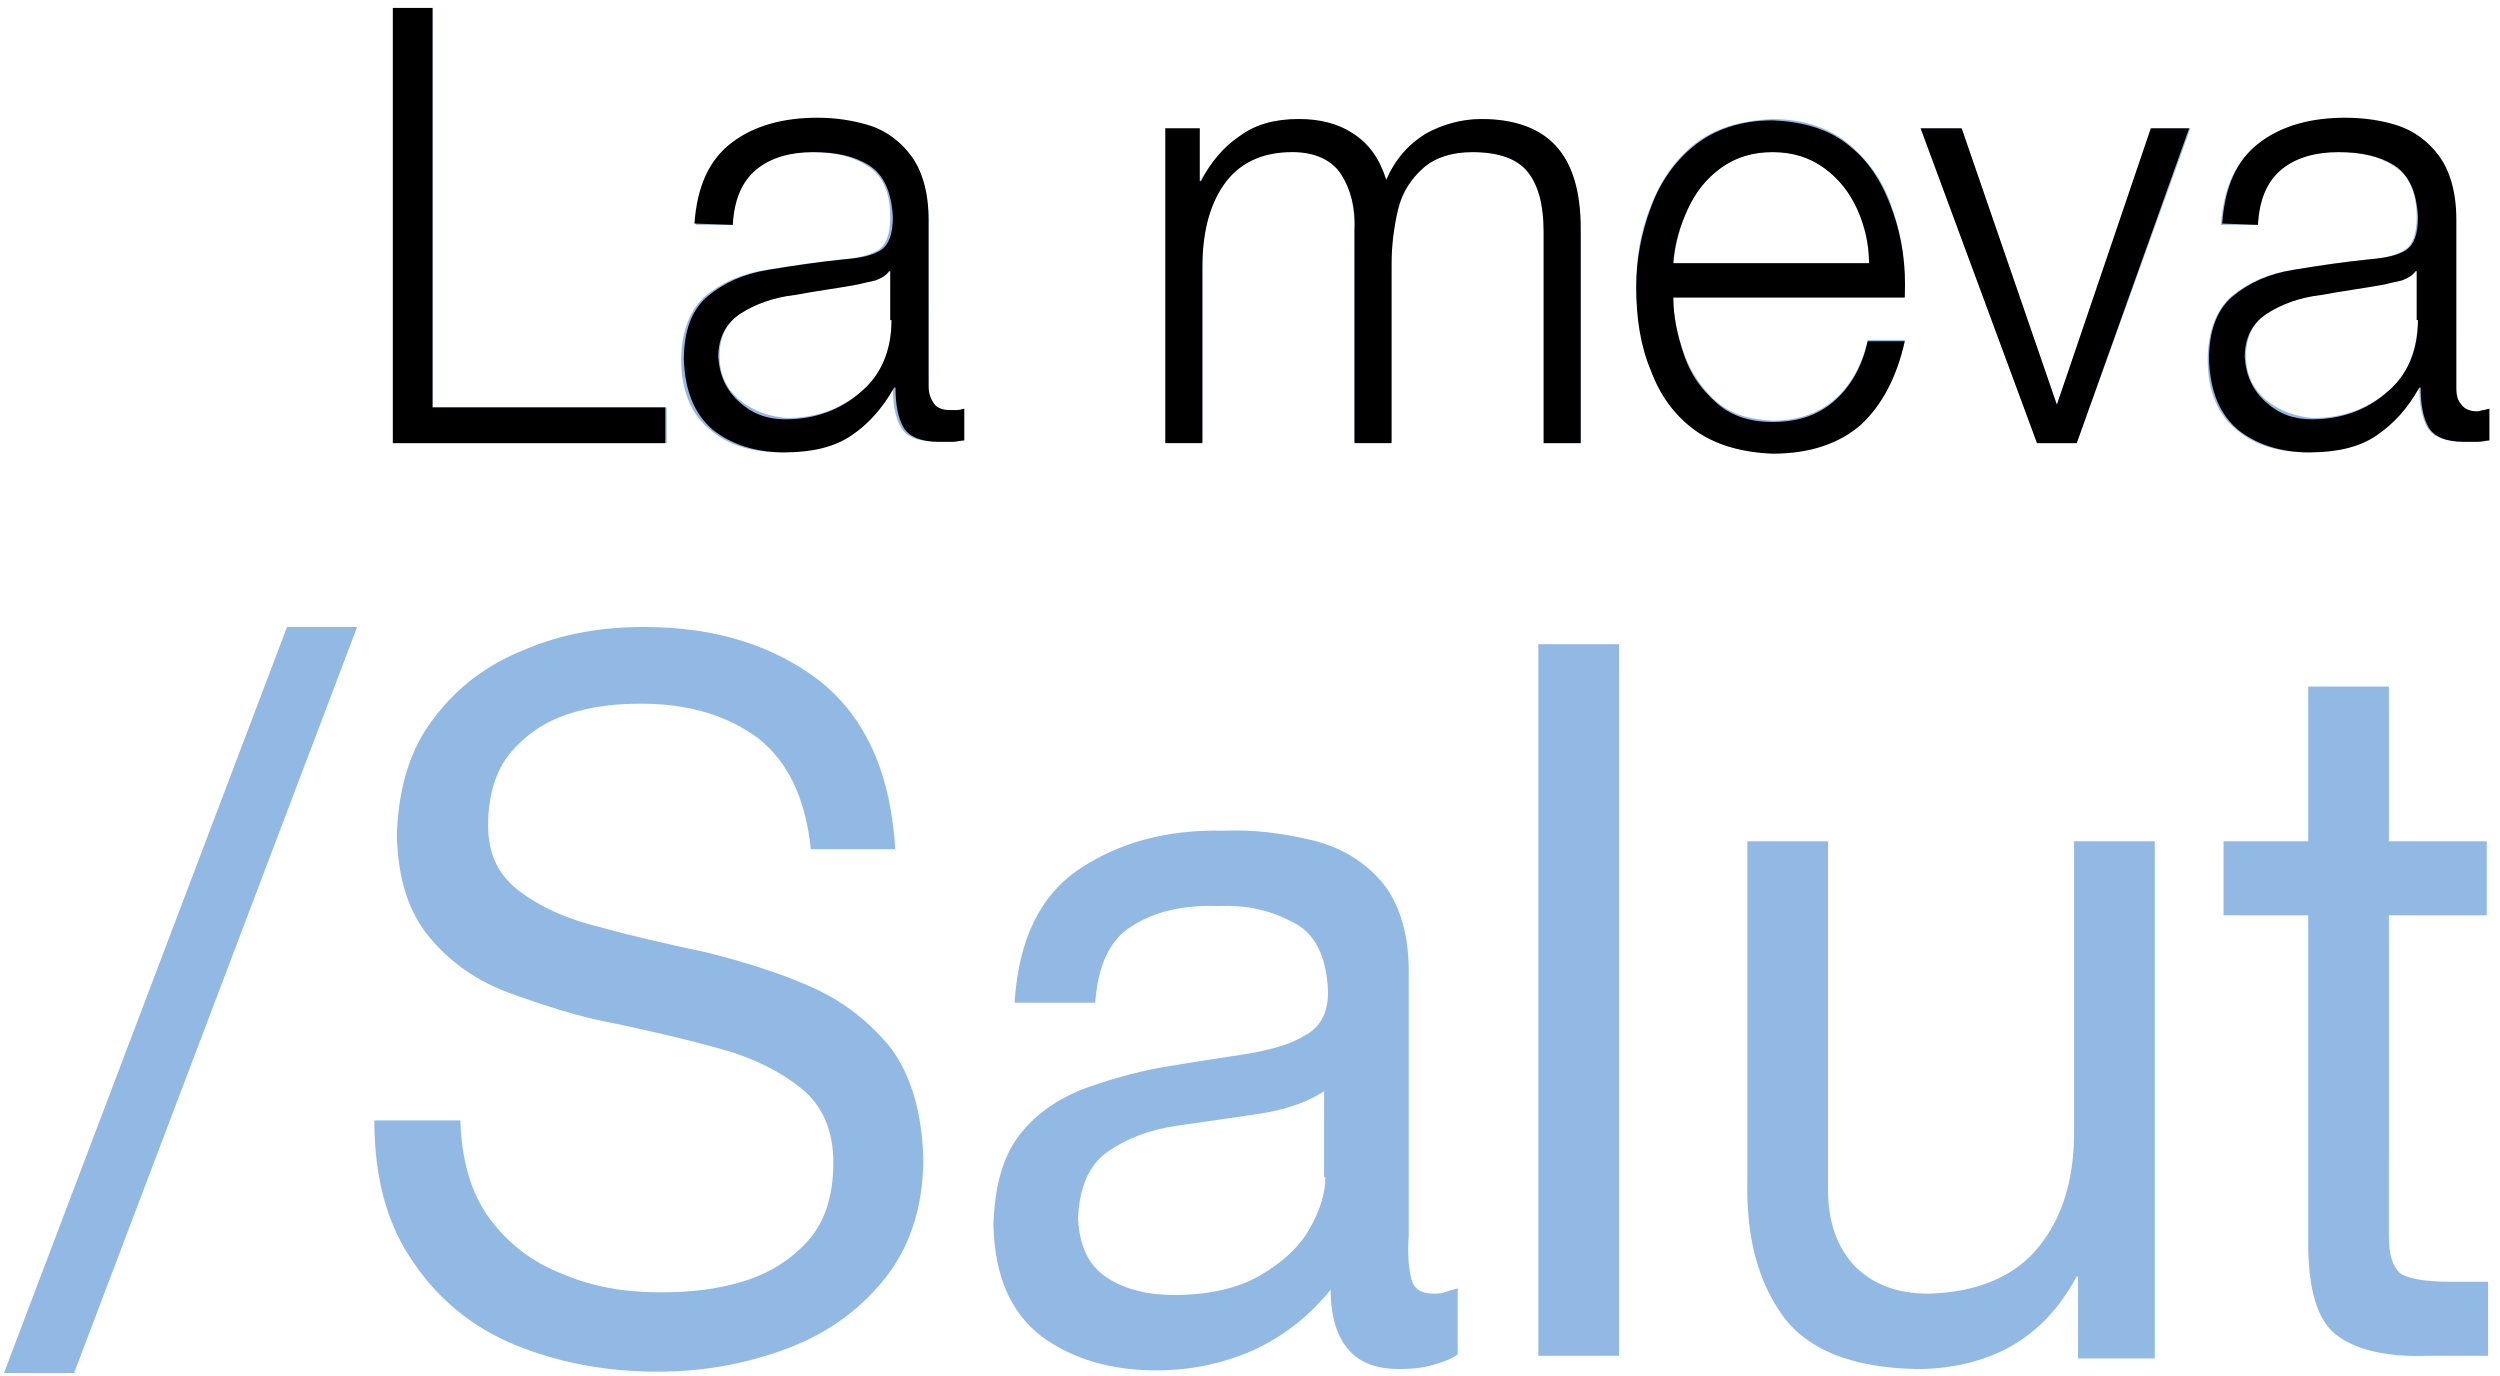
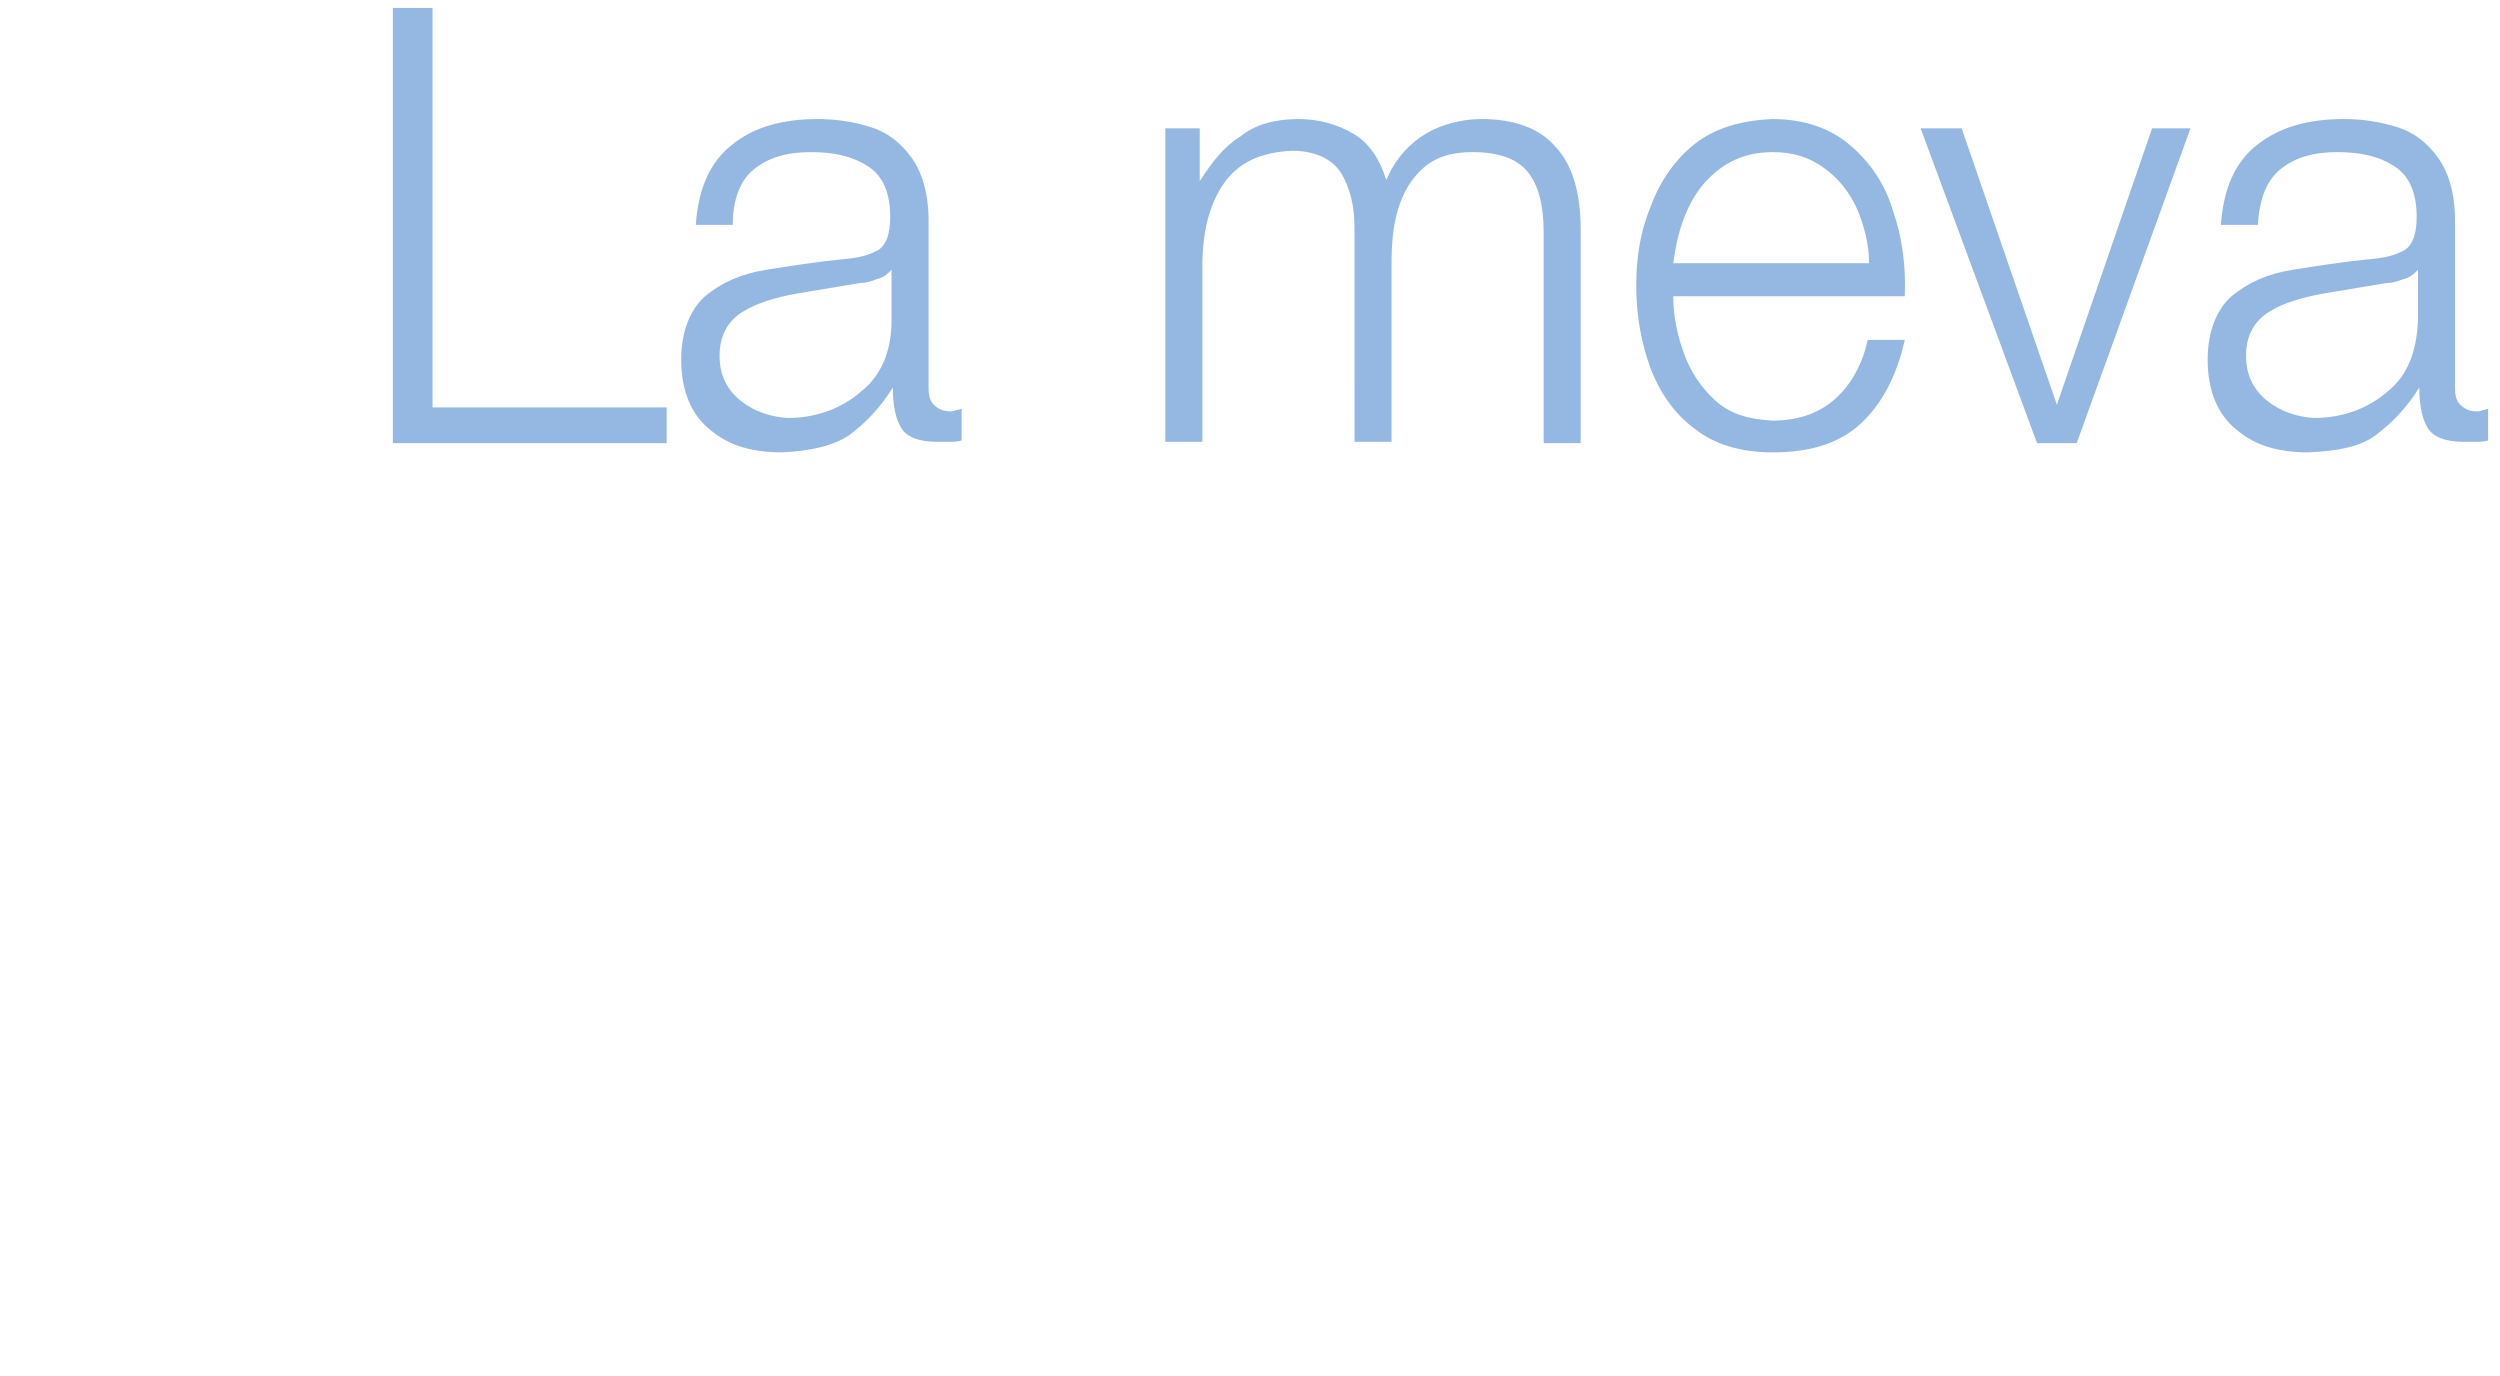
<svg xmlns="http://www.w3.org/2000/svg" viewBox="0 0 189 104">
  <g fill="none" fill-rule="evenodd">
-     <path fill="#92B9E3" d="M.3 103.8h5.3L27 47.4h-5.3zm67.4-39.3c-.3-5.9-2.2-10.2-5.7-13-3.5-2.7-7.9-4.1-13.3-4.1-3.2 0-6.2.5-9 1.7-2.8 1.1-5.1 2.8-6.9 5.2-1.8 2.3-2.7 5.3-2.8 8.9.1 3.3.9 5.8 2.5 7.7 1.6 1.9 3.6 3.3 6.1 4.2 2.5.9 5.2 1.8 8 2.3 2.8.6 5.4 1.2 7.9 1.9s4.5 1.7 6.1 3c1.6 1.3 2.4 3.2 2.4 5.6 0 2.6-.7 4.6-2 6-1.3 1.4-2.9 2.4-4.9 3-2 .6-4 .8-6.2.8-2.6 0-5.1-.4-7.4-1.4-2.3-.9-4.1-2.3-5.5-4.2-1.4-1.9-2.1-4.4-2.2-7.4h-6.5c0 4.4 1 8 3 10.8 1.9 2.8 4.5 4.9 7.7 6.2 3.2 1.3 6.8 2 10.7 2 3.2 0 6.3-.5 9.4-1.6 3.1-1.1 5.6-2.8 7.6-5.2 2-2.4 3.1-5.5 3.1-9.3-.1-3.5-.9-6.2-2.4-8.3-1.6-2-3.6-3.6-6.1-4.7-2.5-1.1-5.1-1.9-7.9-2.6-2.8-.6-5.5-1.2-8-1.9-2.5-.6-4.5-1.5-6.1-2.7-1.6-1.2-2.4-2.8-2.4-5 0-2.3.6-4.2 1.7-5.5 1.1-1.3 2.5-2.3 4.3-2.9 1.8-.6 3.6-.8 5.6-.8 3.6 0 6.5.9 8.8 2.6 2.3 1.8 3.6 4.6 4 8.4h6.4v.3zm42.5 32.9c-.4.1-.7.2-1 .3-.3.1-.6.1-.8.1-.9 0-1.5-.3-1.7-1.1-.2-.8-.3-1.8-.2-3.3v-20c0-3-.8-5.3-2.1-6.8s-3.1-2.6-5.3-3.1c-2.1-.5-4.3-.8-6.6-.7-4.3-.1-7.9.9-10.9 2.9s-4.6 5.4-4.9 10.1h6.1C83 73 83.9 71 85.6 70c1.7-1.1 3.9-1.6 6.5-1.5 2.1-.1 3.9.3 5.6 1.2 1.7.8 2.6 2.6 2.7 5.3 0 1.6-.6 2.7-1.8 3.3-1.1.7-2.7 1.1-4.5 1.4-1.9.3-4 .6-6.3 1-2.2.4-4.2 1-6.1 1.7-1.9.8-3.5 1.9-4.7 3.5-1.2 1.6-1.8 3.8-1.9 6.7.1 3.9 1.3 6.6 3.6 8.4 2.3 1.7 5.2 2.6 8.7 2.6 2.6 0 5-.5 7.3-1.5 2.2-1 4.2-2.5 5.9-4.6 0 2.1.5 3.6 1.4 4.6.9 1 2.2 1.4 3.8 1.4 1 0 1.8-.1 2.5-.3.7-.2 1.3-.4 1.9-.8v-5zm-10-8.4c0 1.2-.4 2.5-1.2 3.9-.8 1.4-2 2.5-3.7 3.5-1.7 1-3.9 1.5-6.6 1.5-1.9 0-3.6-.4-5-1.3s-2.1-2.4-2.2-4.5c.1-2.3.8-4 2.2-5 1.4-1 3.2-1.7 5.3-2 2.1-.3 4.2-.6 6.2-.9 2-.3 3.7-.9 4.9-1.7V89h.1zm16.1-40.3h6.1v53.8h-6.1zm46.6 14.9h-6.1v22c0 3.6-.9 6.5-2.7 8.7-1.8 2.2-4.6 3.4-8.3 3.5-2.4 0-4.2-.7-5.6-2.1-1.3-1.4-2-3.3-2-5.7V63.6h-6.1v25.6c-.1 4.3.8 7.7 2.7 10.3 1.9 2.6 5.3 3.9 10.1 4 2.7 0 5.1-.6 7.1-1.7 2.1-1.2 3.7-2.9 5-5.3h.1v6.2h5.8V63.6zm17.7-11.7h-6.1v11.7h-6.4v5.6h6.4V94c0 3.5.7 5.8 2.1 6.9 1.4 1.1 3.7 1.7 6.8 1.6h4.7v-5.6h-2.8c-1.9 0-3.1-.2-3.8-.6-.6-.5-.9-1.4-.9-2.8V69.2h7.4v-5.6h-7.4V51.9z" />
    <path d="M170.7 17h-2.8c.2-2.8 1.1-4.8 2.8-6.1 1.7-1.3 3.8-1.9 6.5-1.9 1.4 0 2.7.2 4 .6 1.3.4 2.3 1.2 3.1 2.3.8 1.1 1.3 2.7 1.3 4.8v12.6c0 .6.1 1 .4 1.3.3.3.7.5 1.2.5.2 0 .3 0 .5-.1.2 0 .3-.1.4-.1v2.4c-.3.1-.6.1-.9.1h-1c-1.4 0-2.3-.4-2.7-1.1-.4-.7-.6-1.7-.6-3-1 1.6-2.1 2.7-3.3 3.6-1.2.9-2.9 1.2-5.1 1.3-2.2 0-4-.5-5.4-1.7-1.4-1.1-2.2-2.9-2.2-5.3 0-2.2.7-3.8 1.8-4.8 1.2-1 2.7-1.7 4.6-2 1.9-.3 3.8-.6 5.8-.8 1.2-.1 2-.3 2.7-.7.6-.4.9-1.2.9-2.5 0-1.9-.6-3.2-1.8-3.9-1.1-.7-2.5-1-4.2-1-1.8 0-3.2.4-4.3 1.3-1 .8-1.6 2.2-1.7 4.2zm12.1 7.2v-3.8c-.3.3-.6.6-1.1.7-.5.2-.9.3-1.3.3l-4.8.8c-1.6.3-3 .7-4.1 1.4-1.1.7-1.7 1.8-1.7 3.3 0 1.5.6 2.6 1.6 3.4 1 .8 2.2 1.2 3.5 1.3 2.2 0 4.1-.7 5.6-2 1.5-1.2 2.2-3 2.3-5.4zM154 33.5l-8.8-23.8h3.1l7.2 20.9 7.2-20.9h2.9L157 33.5h-3zm-27.5-13.6h14.8c0-1.5-.4-2.9-.9-4.1-.6-1.3-1.4-2.3-2.5-3.1-1.1-.8-2.3-1.2-3.9-1.2-1.5 0-2.8.4-3.9 1.2-1.1.8-1.9 1.8-2.5 3.1-.6 1.3-.9 2.6-1.1 4.1zm17.5 2.5h-17.5c0 1.5.3 2.9.8 4.3s1.3 2.6 2.4 3.6c1.1 1 2.5 1.4 4.3 1.5 2 0 3.6-.6 4.8-1.7 1.2-1.1 2-2.6 2.4-4.4h2.8c-.6 2.7-1.7 4.8-3.3 6.3-1.6 1.5-3.8 2.2-6.7 2.2-2.4 0-4.4-.6-5.9-1.8-1.5-1.1-2.6-2.7-3.3-4.5-.7-1.9-1.1-4-1.1-6.3 0-2.1.3-4.1 1.1-6 .7-1.9 1.8-3.5 3.3-4.7 1.5-1.2 3.5-1.8 5.9-1.9 2.4 0 4.4.7 5.9 2s2.6 2.9 3.2 4.9c.7 2 1 4.2.9 6.5zM88.1 33.5V9.7h2.6v4c.9-1.4 1.8-2.6 3.1-3.4 1.1-.9 2.6-1.3 4.4-1.3 1.5 0 2.9.4 4.1 1.1 1.2.7 2 1.9 2.5 3.5.7-1.6 1.7-2.7 3-3.5C109 9.4 110.5 9 112 9c2.5 0 4.4.7 5.6 2.1 1.3 1.4 1.9 3.5 1.9 6.3v16.1h-2.8v-16c0-2-.4-3.5-1.2-4.5-.8-1-2.2-1.5-4.2-1.5-1.6 0-2.8.4-3.7 1.2-.9.8-1.5 1.8-1.9 3.1-.4 1.3-.5 2.7-.5 4.2v13.4h-2.8V17.3c0-1.7-.3-3-1-4.2-.7-1.1-2-1.7-3.7-1.7-2.4.1-4.1.9-5.2 2.5-1.1 1.6-1.6 3.7-1.6 6.2v13.3h-2.8v.1zM55.4 17h-2.8c.2-2.8 1.1-4.8 2.8-6.1C57 9.6 59.2 9 61.8 9c1.4 0 2.7.2 4 .6 1.3.4 2.3 1.2 3.1 2.3.8 1.1 1.3 2.7 1.3 4.8v12.6c0 .6.1 1 .4 1.3.3.3.7.5 1.2.5.2 0 .3 0 .5-.1.2 0 .3-.1.4-.1v2.4c-.3.1-.6.1-.9.1h-1c-1.4 0-2.3-.4-2.7-1.1-.4-.7-.6-1.7-.6-3-1 1.6-2.1 2.7-3.3 3.6-1.2.8-2.9 1.2-5.1 1.3-2.2 0-4-.5-5.4-1.7-1.4-1.1-2.2-2.9-2.2-5.3 0-2.2.7-3.8 1.8-4.8 1.2-1 2.7-1.7 4.6-2 1.9-.3 3.8-.6 5.8-.8 1.2-.1 2-.3 2.7-.7.6-.4.9-1.2.9-2.5 0-1.9-.6-3.2-1.8-3.9-1.1-.7-2.5-1-4.2-1-1.8 0-3.2.4-4.3 1.3-1 .8-1.6 2.2-1.6 4.2zm12 7.2v-3.8c-.3.3-.6.6-1.1.7-.5.2-.9.3-1.3.3l-4.8.8c-1.6.3-3 .7-4.1 1.4-1.1.7-1.7 1.8-1.7 3.3 0 1.5.6 2.6 1.6 3.4 1 .8 2.2 1.2 3.5 1.3 2.2 0 4.1-.7 5.6-2 1.5-1.2 2.3-3 2.3-5.4zm-37.7 9.3V.6h3v30.2h17.7v2.7H29.7z" fill="#95B8E2" fill-rule="nonzero" />
-     <path fill="#000" fill-rule="nonzero" d="M29.7 33.5h20.6v-2.7H32.7V.6h-3zM55.4 17c.1-1.9.7-3.3 1.8-4.2 1.1-.9 2.6-1.3 4.3-1.3 1.7 0 3.1.3 4.2 1s1.7 2 1.8 3.9c0 1.3-.3 2.1-.9 2.5-.6.4-1.5.6-2.7.7-2 .2-4 .5-5.8.8-1.9.3-3.4 1-4.6 2-1.2 1-1.8 2.6-1.8 4.8.1 2.4.8 4.1 2.2 5.3 1.4 1.1 3.2 1.7 5.4 1.7 2.1 0 3.8-.4 5.1-1.3 1.2-.8 2.3-2 3.2-3.6h.1c0 1.3.2 2.3.6 3 .4.7 1.3 1.1 2.7 1.1h1c.3 0 .6-.1.9-.1v-2.4c-.1 0-.3.1-.4.1h-.7c-.6 0-1-.2-1.2-.5-.2-.3-.4-.7-.4-1.3V16.6c0-2.1-.5-3.7-1.3-4.8-.8-1.1-1.9-1.9-3.1-2.3-1.3-.4-2.6-.6-4-.6-2.6 0-4.8.6-6.5 1.9-1.7 1.3-2.6 3.3-2.8 6.1l2.9.1zm12 7.2c0 2.3-.8 4.2-2.4 5.5-1.5 1.3-3.4 2-5.6 2-1.4 0-2.5-.4-3.5-1.3s-1.5-2-1.6-3.4c0-1.5.6-2.6 1.7-3.3 1.1-.7 2.4-1.2 4.1-1.4 1.6-.3 3.2-.5 4.8-.8.4-.1.8-.2 1.3-.3.5-.2.8-.4 1-.7h.1v3.7h.1zm20.7 9.3h2.8V20.2c0-2.5.5-4.6 1.6-6.2 1.1-1.6 2.8-2.5 5.2-2.5 1.7 0 3 .6 3.7 1.7.7 1.1 1.1 2.5 1 4.2v16.1h2.8V20c0-1.5.2-2.9.5-4.2.3-1.3 1-2.3 1.9-3.1.9-.8 2.2-1.2 3.7-1.2 2 0 3.4.5 4.2 1.5.8 1 1.2 2.5 1.2 4.5v16h2.8V17.3c0-2.8-.6-4.9-1.9-6.3-1.2-1.3-3.1-2-5.6-2-1.5 0-2.9.4-4.2 1.1-1.3.8-2.3 1.9-3 3.5-.5-1.6-1.3-2.7-2.5-3.5-1.2-.8-2.6-1.1-4.1-1.1-1.8 0-3.3.4-4.5 1.3-1.2.8-2.2 2-2.9 3.4h-.1v-4h-2.6v23.8zm38.4-13.6c.1-1.5.5-2.8 1.1-4.1.6-1.3 1.4-2.3 2.5-3.1 1.1-.8 2.4-1.2 3.9-1.2s2.8.4 3.9 1.2c1.1.8 1.9 1.8 2.5 3.1.6 1.3.9 2.7.9 4.1h-14.8zm17.5 2.5c.1-2.3-.2-4.4-.9-6.4s-1.7-3.7-3.2-4.9c-1.5-1.3-3.5-1.9-5.9-2-2.4 0-4.4.7-5.9 1.9s-2.6 2.8-3.3 4.7c-.7 1.9-1.1 3.9-1.1 6 0 2.3.3 4.4 1.1 6.3.7 1.9 1.8 3.4 3.3 4.5 1.5 1.1 3.5 1.7 5.9 1.8 2.9 0 5.1-.8 6.7-2.2 1.6-1.5 2.7-3.6 3.3-6.3h-2.8c-.4 1.8-1.2 3.3-2.4 4.4-1.2 1.1-2.7 1.7-4.8 1.7-1.8 0-3.2-.5-4.3-1.5-1.1-1-1.9-2.1-2.4-3.6s-.8-2.9-.8-4.3H144v-.1zm10 11.1h3l8.5-23.8h-2.9l-7.1 20.9-7.2-20.9h-3.1zM170.7 17c.1-1.9.7-3.3 1.8-4.2 1.1-.9 2.6-1.3 4.3-1.3 1.7 0 3.1.3 4.2 1s1.7 2 1.8 3.9c0 1.3-.3 2.1-.9 2.5-.6.4-1.5.6-2.7.7-2 .2-4 .5-5.8.8-1.9.3-3.4 1-4.6 2-1.2 1-1.8 2.6-1.8 4.8.1 2.4.8 4.1 2.2 5.3 1.4 1.1 3.2 1.7 5.4 1.7 2.1 0 3.8-.4 5.1-1.3 1.3-.9 2.3-2 3.2-3.6h.1c0 1.3.2 2.3.6 3 .4.7 1.3 1.1 2.7 1.1h1c.3 0 .6-.1.9-.1v-2.4c-.1 0-.3.1-.4.1-.2 0-.3.1-.5.1-.6 0-1-.2-1.2-.5-.3-.3-.4-.7-.4-1.3V16.6c0-2.1-.5-3.7-1.3-4.8-.8-1.1-1.9-1.9-3.1-2.3-1.2-.4-2.6-.6-4-.6-2.6 0-4.8.6-6.5 1.9-1.7 1.3-2.6 3.3-2.8 6.1l2.7.1zm12.1 7.2c0 2.3-.8 4.2-2.4 5.5-1.5 1.3-3.4 2-5.6 2-1.4 0-2.5-.4-3.5-1.3s-1.5-2-1.6-3.4c0-1.5.6-2.6 1.7-3.3 1.1-.7 2.4-1.2 4.1-1.4 1.6-.3 3.2-.5 4.8-.8.4-.1.8-.2 1.3-.3.5-.2.8-.4 1-.7h.1v3.7h.1z" />
  </g>
</svg>